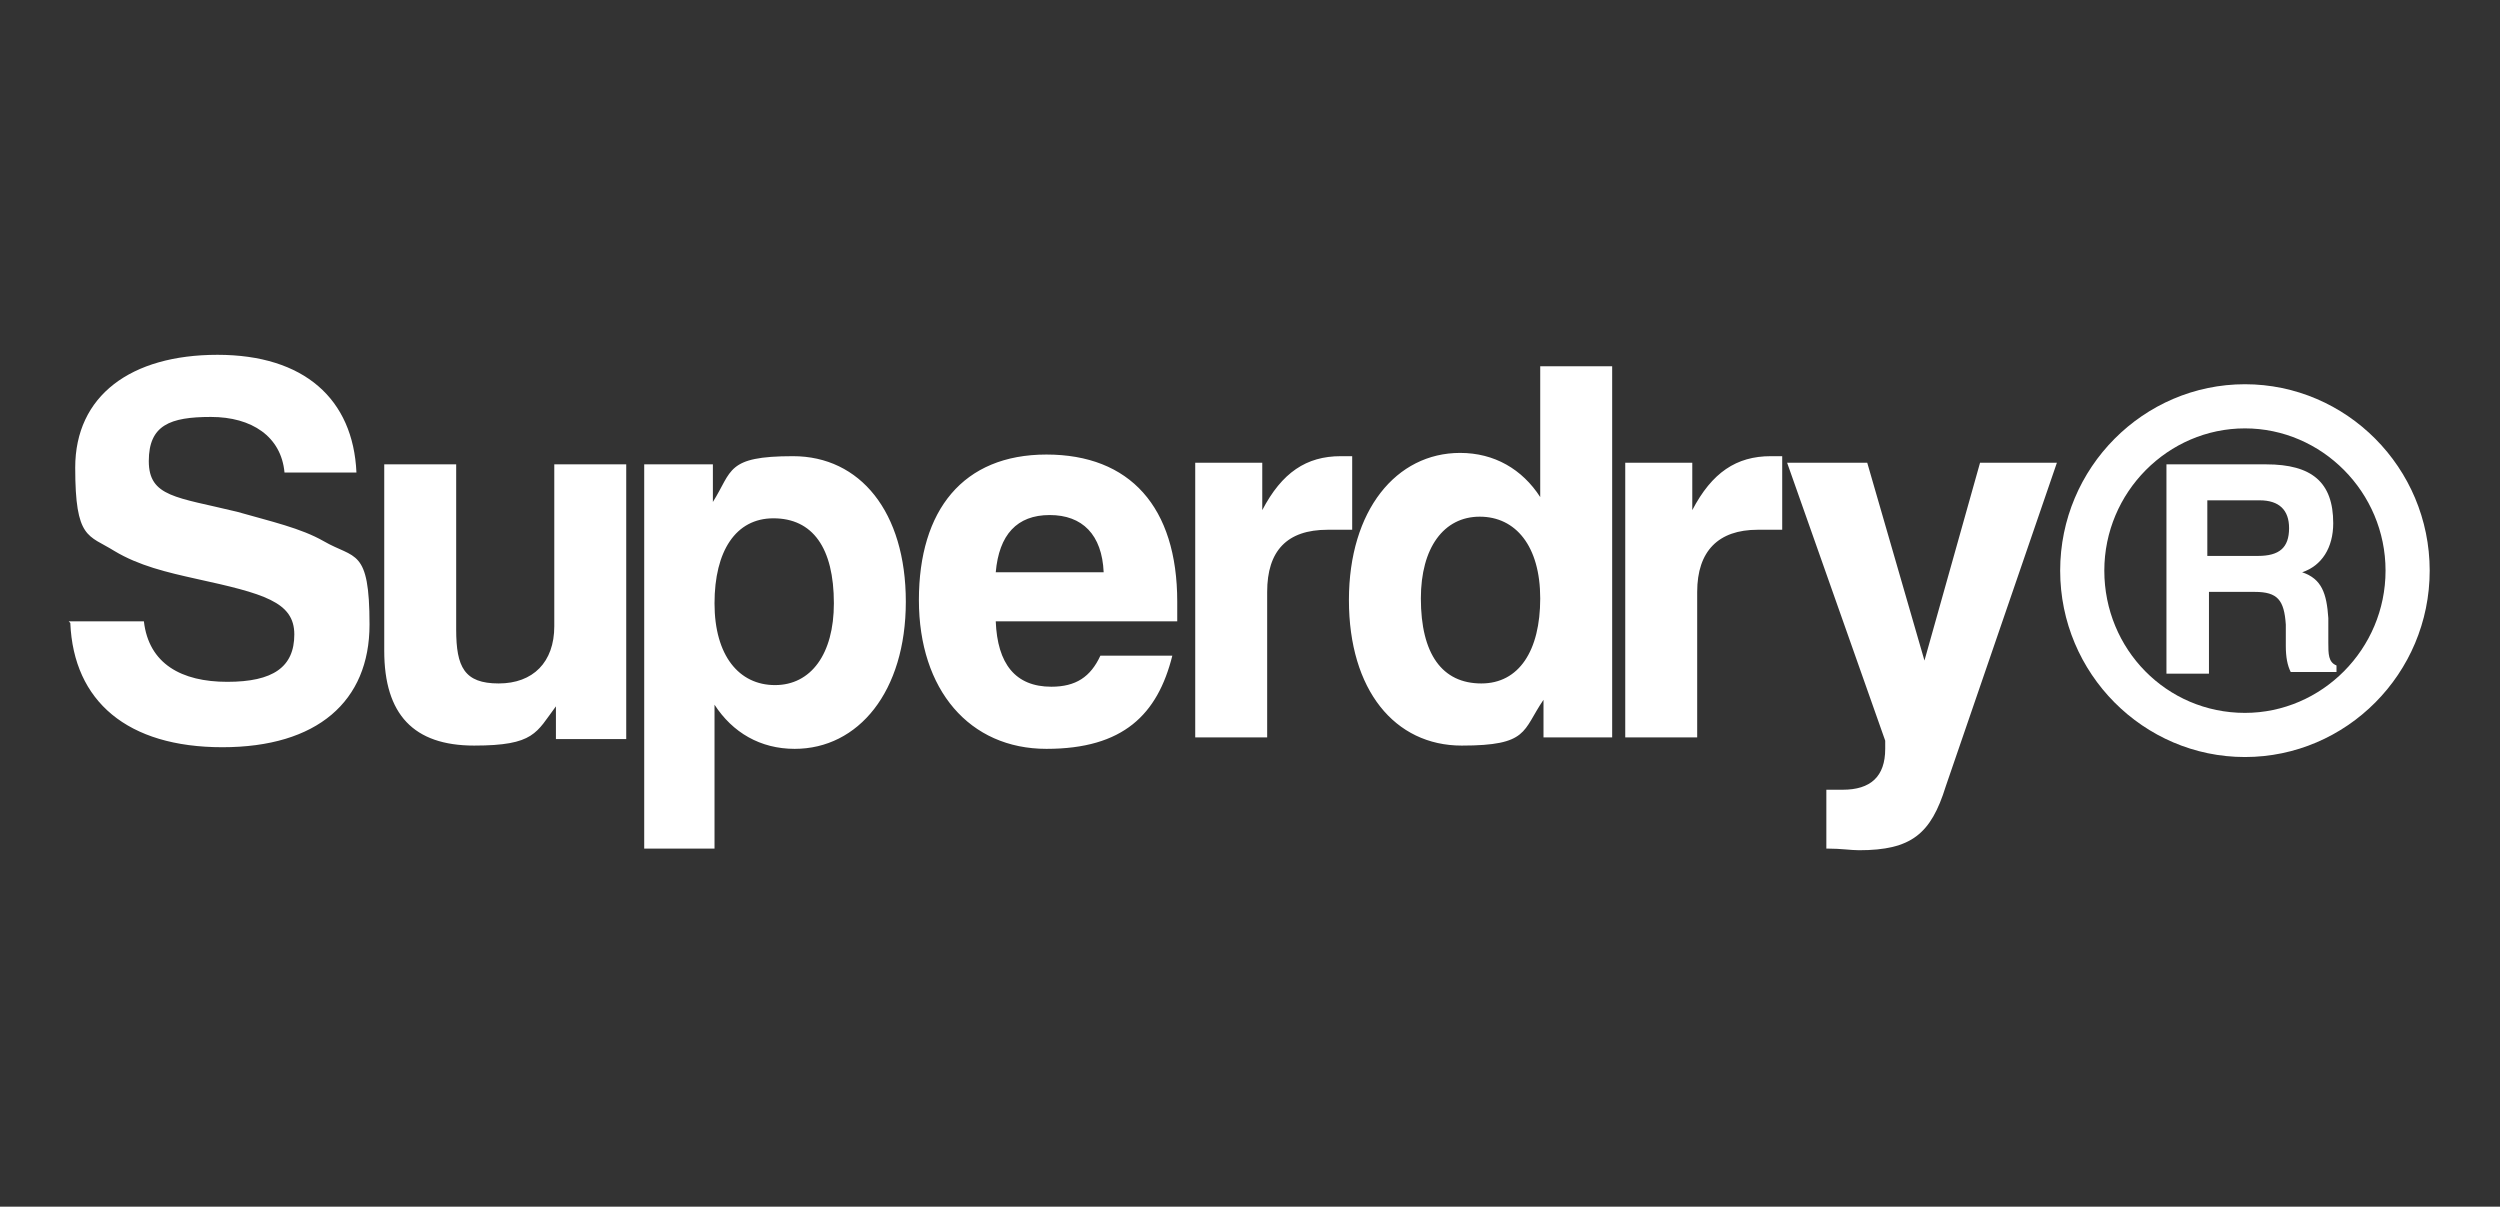
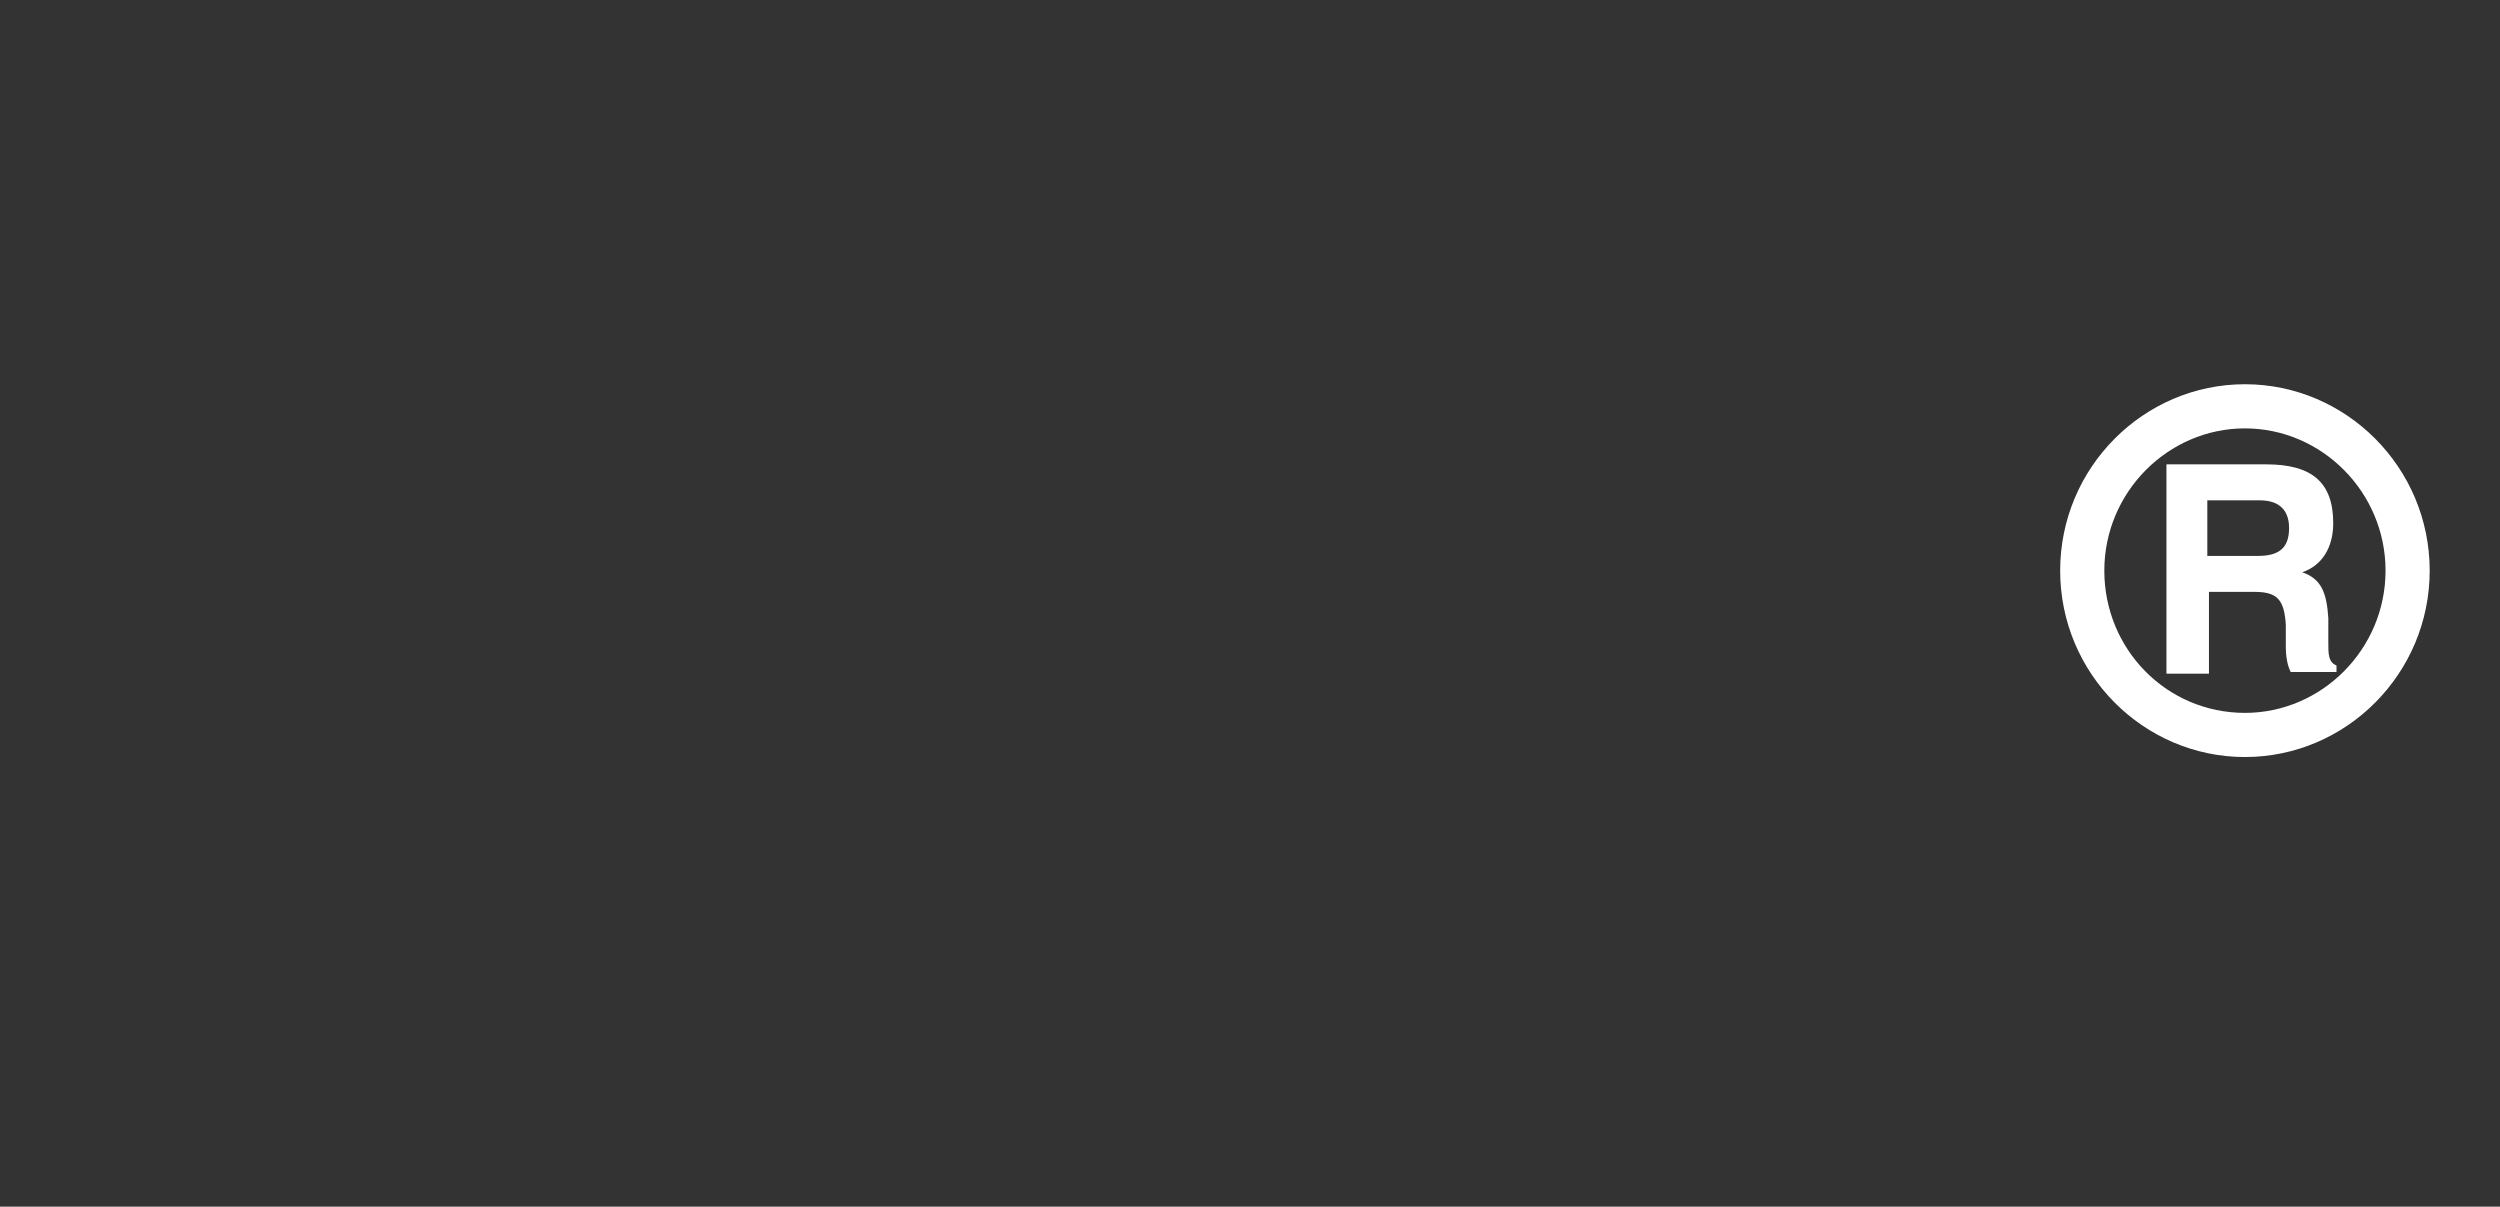
<svg xmlns="http://www.w3.org/2000/svg" id="starkey-seeklogo.com" version="1.1" viewBox="0 0 152.9 73.8">
  <rect x="0" y="0" width="152.9" height="73.8" fill="#333333" stroke="none" />
  <defs>
    <style>
      .cls-1 {
        fill: #fff;
        stroke-width: 0px;
      }
    </style>
  </defs>
  <path id="path3454" class="cls-1" d="M137.3,23.5c-6.2,0-11.3,5.1-11.3,11.4s5.1,11.4,11.3,11.4,11.3-5.1,11.3-11.4-5.1-11.4-11.3-11.4M137.3,43.6c-4.8,0-8.6-3.9-8.6-8.7s3.9-8.7,8.6-8.7,8.6,3.9,8.6,8.7-3.9,8.7-8.6,8.7M142.4,39.3v-1.5c-.1-1.5-.4-2.4-1.6-2.8,1.2-.4,1.9-1.5,1.9-3,0-2.5-1.3-3.6-4.1-3.6h-6.1v12.8h2.6v-5h2.8c1.4,0,1.8.5,1.9,2v1.3c0,.7.1,1.2.3,1.6h2.8v-.4c-.5-.2-.5-.7-.5-1.4M138.1,34h-3.1v-3.4h3.2c1.2,0,1.8.6,1.8,1.7,0,1.2-.6,1.7-1.9,1.7" />
-   <path id="path3472" class="cls-1" d="M111.8,51.9c.8,0,1.4.1,1.9.1,3.2,0,4.4-1,5.3-3.9l6.8-19.8h-4.7l-3.4,12.1-3.5-12.1h-4.9l6,17c0,.2,0,.3,0,.5,0,1.7-.9,2.5-2.6,2.5s-.6,0-1,0v3.6h0ZM99.4,45.1h4.4v-8.9c0-2.5,1.3-3.8,3.7-3.8h1.5v-4.5c-.2,0-.4,0-.7,0-2.1,0-3.6,1-4.8,3.3v-2.9h-4.1v16.8h0ZM86.9,36.6c0-3.1,1.4-5,3.6-5s3.7,1.8,3.7,5-1.3,5.2-3.6,5.2c-2.4,0-3.7-1.8-3.7-5.2M98.5,22.4h-4.3v8c-1.1-1.7-2.8-2.7-4.9-2.7-3.9,0-6.8,3.5-6.8,9s2.8,8.9,6.9,8.9,3.7-.9,5-2.8v2.3h4.2v-22.7ZM73.1,45.1h4.4v-8.9c0-2.5,1.2-3.8,3.7-3.8h1.5v-4.5c-.2,0-.4,0-.7,0-2.1,0-3.6,1-4.8,3.3v-2.9h-4.1v16.8h0ZM60.9,35c.2-2.3,1.3-3.5,3.3-3.5s3.2,1.2,3.3,3.5h-6.5ZM67.3,40.1c-.6,1.3-1.5,1.9-3,1.9-2.2,0-3.3-1.4-3.4-4h11.1c0-.4,0-.8,0-1.2,0-5.8-2.9-9-8-9s-7.8,3.4-7.8,8.9,3.1,9.1,7.8,9.1,6.8-2.1,7.7-5.7h-4.4ZM39.4,51.9h4.3v-8.8c1.1,1.7,2.8,2.7,4.9,2.7,3.9,0,6.8-3.5,6.8-9s-2.8-8.9-6.9-8.9-3.7.9-4.9,2.8v-2.3h-4.2v23.5ZM51,36.9c0,3.1-1.4,5-3.6,5s-3.7-1.8-3.7-5,1.3-5.2,3.6-5.2c2.4,0,3.7,1.8,3.7,5.2M38.3,28.4h-4.4v9.9c0,2.2-1.3,3.5-3.4,3.5s-2.6-1-2.6-3.3v-10.1h-4.4v11.4c0,3.9,1.8,5.8,5.5,5.8s3.8-.8,5-2.4v2h4.3v-16.8h0ZM4.3,38.1c.2,4.8,3.5,7.6,9.3,7.6s9-2.8,9-7.5-.9-4-2.8-5.1c-1.4-.8-3.2-1.2-5.3-1.8-3.7-.9-5.4-.9-5.4-3.1s1.3-2.7,3.8-2.7,4.3,1.2,4.5,3.4h4.4c-.2-4.5-3.2-7.2-8.5-7.2s-8.7,2.5-8.7,6.9.8,4.1,2.4,5.1c1.5.9,3.2,1.3,5,1.7,4.1.9,6,1.4,6,3.4s-1.3,2.9-4.1,2.9-4.8-1.1-5.1-3.7h-4.6Z" />
</svg>